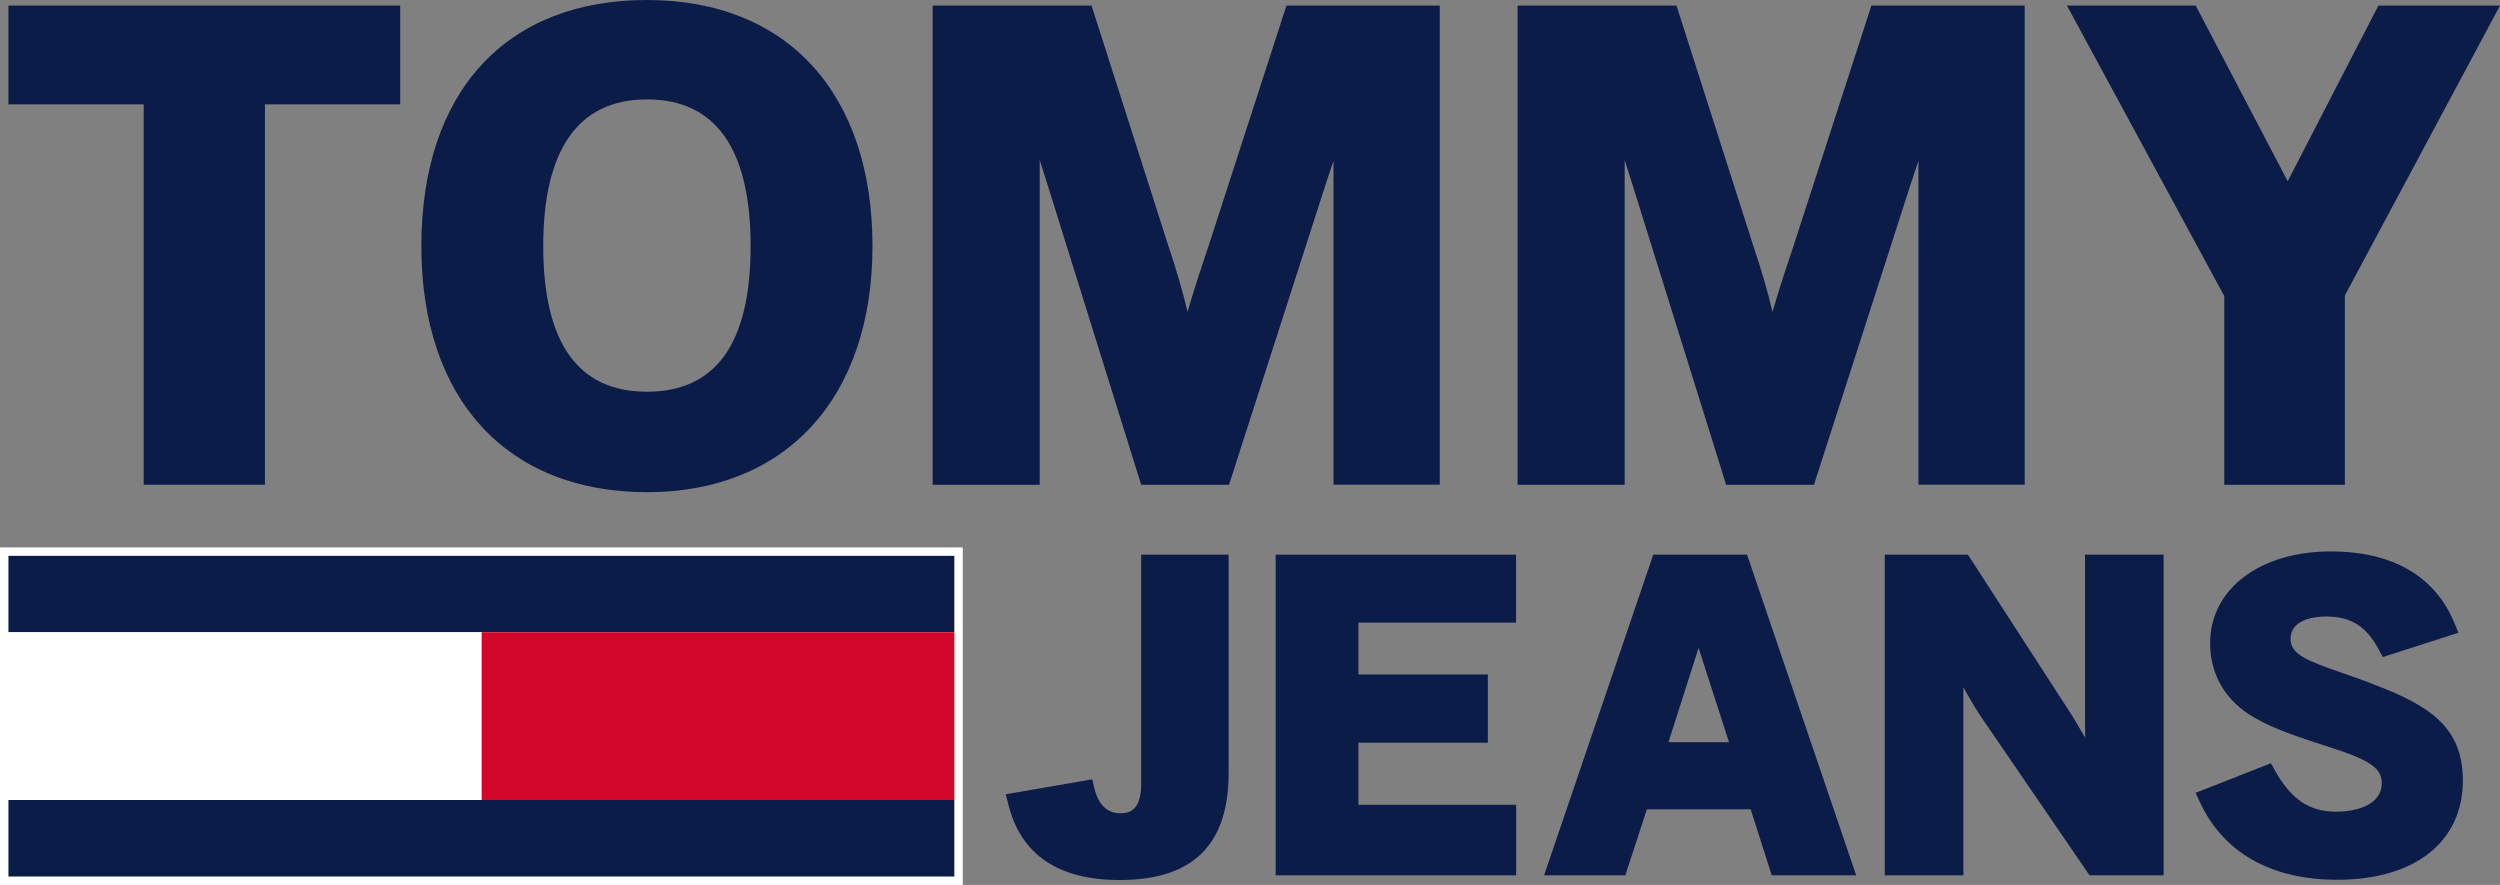
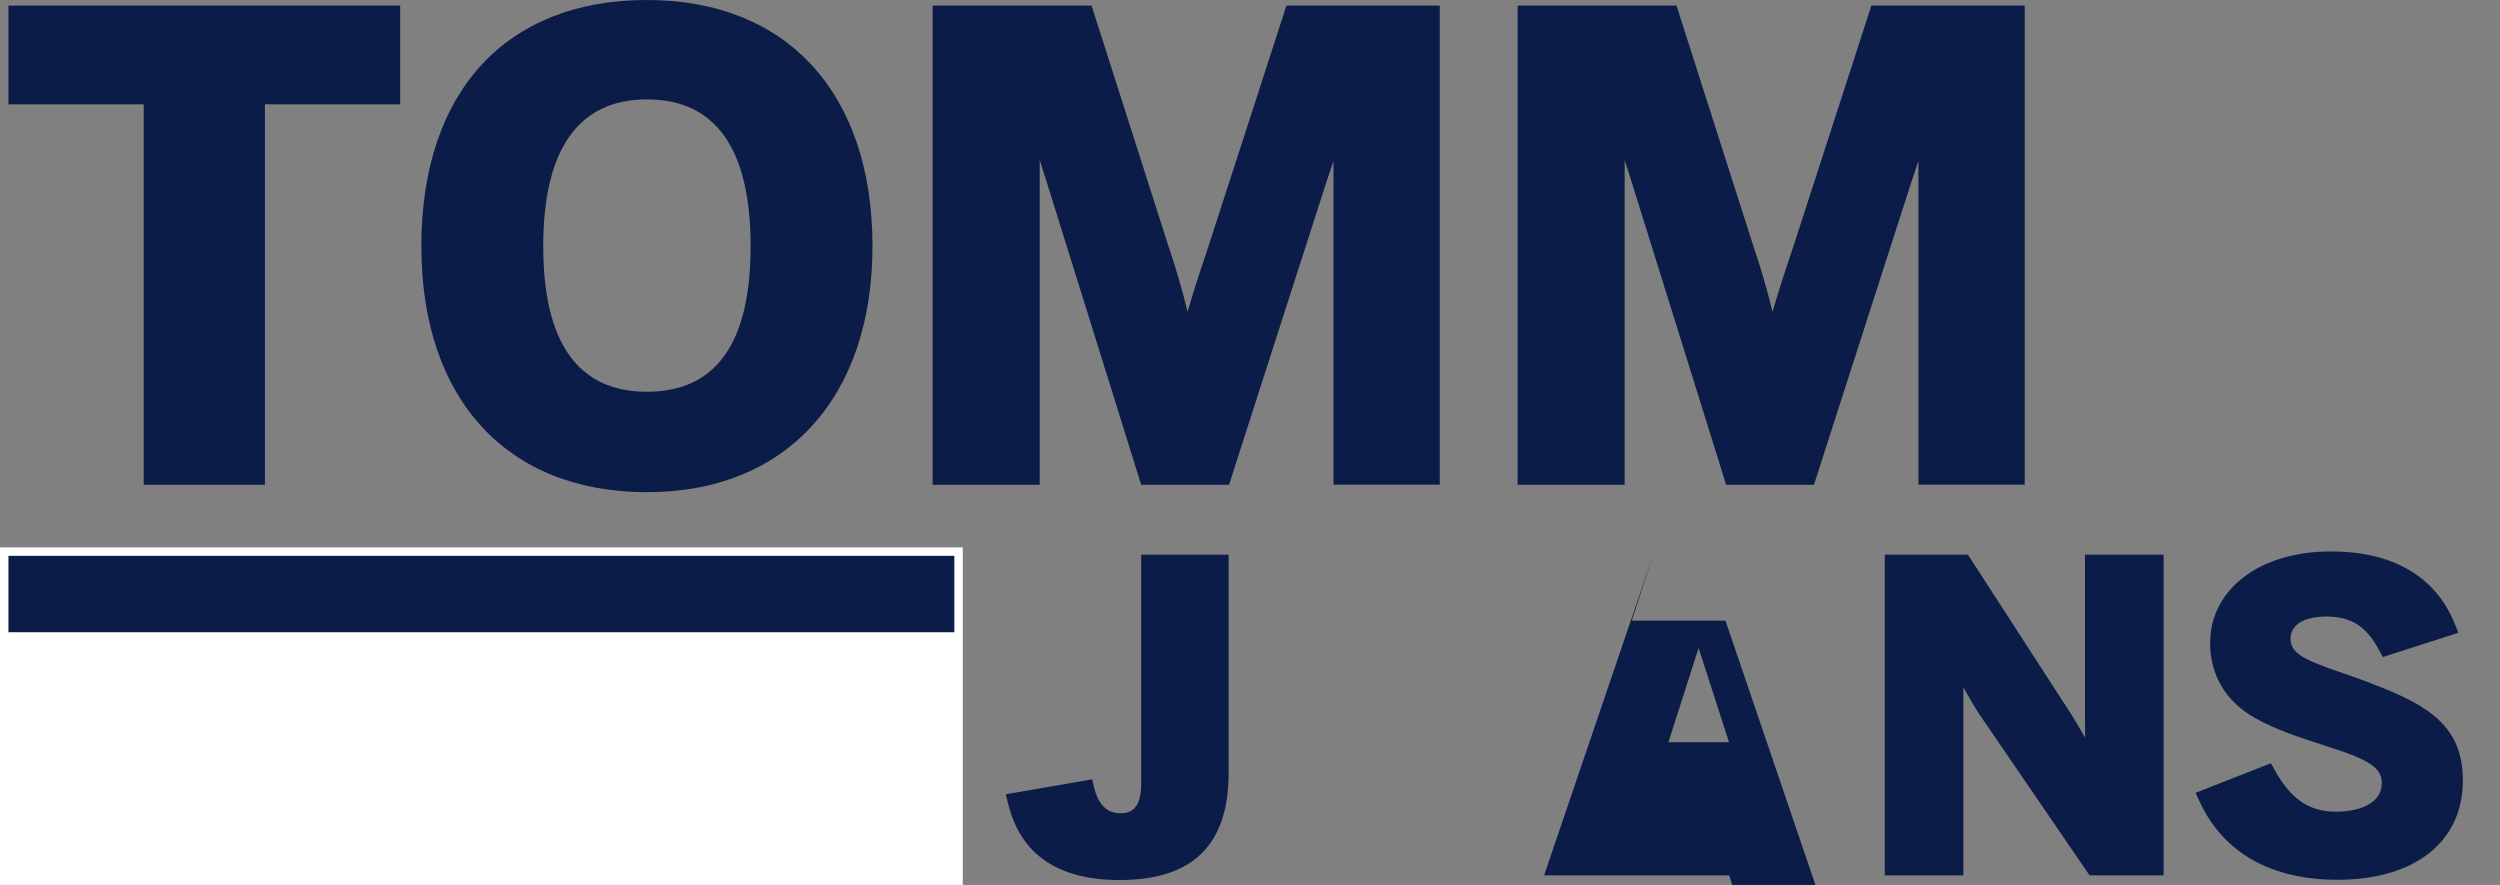
<svg xmlns="http://www.w3.org/2000/svg" id="a" viewBox="0 0 192.41 68.11">
  <rect x="0" y="0" width="192.41" height="68.11" fill="#808080" stroke="none" />
  <defs>
    <style>.b{fill:#fff;}.c{fill:#d3072a;}.d{fill:#0c1c49;}</style>
  </defs>
  <rect class="b" y="42.13" width="74.1" height="25.98" />
  <g>
-     <polygon class="d" points=".65 61.57 73.45 61.57 73.45 67.46 .65 67.46 .65 64.24 .65 61.57" />
    <polygon class="d" points=".65 42.78 73.45 42.78 73.45 48.66 .65 48.66 .65 45.44 .65 42.78" />
-     <polygon class="c" points="37.05 48.66 73.45 48.66 73.45 61.57 37.05 61.57 37.05 48.66 37.05 48.66" />
-     <polygon class="b" points=".65 48.66 37.05 48.66 37.05 61.57 .65 61.57 .65 48.66 .65 48.66" />
  </g>
-   <polygon class="d" points="116.69 61.94 104.55 61.94 104.55 57.16 114.51 57.16 114.51 51.91 104.55 51.91 104.55 47.92 116.68 47.92 116.68 42.69 98.18 42.69 98.18 67.37 116.69 67.37 116.69 61.94" />
  <path class="d" d="M87.83,60.34c0,2.25-1.14,2.25-1.63,2.25-1.26,0-1.77-1.06-1.98-1.94l-.16-.67-6.65,1.15,.19,.76c.95,3.88,3.84,5.84,8.57,5.84,5.64,0,8.39-2.7,8.39-8.25v-16.79h-6.73v17.65Z" />
-   <path class="d" d="M127.24,42.69l-8.4,24.68h6.25l1.66-5.08h7.99l1.62,5.08h6.5l-8.4-24.68h-7.22Zm1.17,14.43l2.32-7.25,2.34,7.25h-4.66Z" />
+   <path class="d" d="M127.24,42.69l-8.4,24.68h6.25h7.99l1.62,5.08h6.5l-8.4-24.68h-7.22Zm1.17,14.43l2.32-7.25,2.34,7.25h-4.66Z" />
  <path class="d" d="M182.52,52.6c-.79-.3-1.53-.56-2.2-.79-2.8-.97-4.03-1.45-4.03-2.64,0-1.6,2.09-1.72,2.73-1.72,1.93,0,3.11,.75,4.08,2.58l.29,.54,5.82-1.87-.3-.73c-1.48-3.62-4.77-5.53-9.52-5.53-5.47,0-9.29,2.9-9.29,7.06,0,2.46,1.22,4.5,3.44,5.75,1.58,.91,3.5,1.52,5.52,2.18l.86,.28c2.85,.94,3.39,1.63,3.39,2.56,0,1.62-1.82,2.2-3.52,2.2-2.06,0-3.46-.95-4.7-3.17l-.31-.56-5.8,2.28,.33,.71c1.82,3.91,5.48,5.98,10.59,5.98,5.95,0,9.65-2.92,9.65-7.63,0-4.07-2.46-5.76-7.01-7.46Z" />
  <path class="d" d="M160.48,55.91c0,.3,0,.59,0,.87-.4-.71-.81-1.41-1.26-2.1l-7.76-11.99h-6.4v24.68h6.05v-13.57c0-.32,0-.62,0-.91,.45,.83,.89,1.57,1.3,2.19l8.41,12.29h5.7v-24.68h-6.05v13.22Z" />
  <polygon class="d" points=".65 8.03 11.06 8.03 11.06 37.31 20.39 37.31 20.39 8.03 30.8 8.03 30.8 .43 .65 .43 .65 8.03" />
  <path class="d" d="M49.79,0c-10.87,0-17.36,7.08-17.36,18.94s6.65,18.94,17.36,18.94,17.36-7.26,17.36-18.94S60.66,0,49.79,0Zm0,30.15c-5.3,0-7.98-3.77-7.98-11.2s2.69-11.3,7.98-11.3,7.98,3.8,7.98,11.3-2.69,11.2-7.98,11.2Z" />
-   <polygon class="d" points="183.05 .43 176.07 13.95 168.99 .43 159.08 .43 171.19 22.79 171.19 37.31 180.47 37.31 180.47 22.74 192.41 .43 183.05 .43" />
  <path class="d" d="M99.01,.43l-6.04,18.64c-.47,1.39-1.03,3.06-1.57,4.93-.39-1.63-.88-3.31-1.46-5.02L84.01,.43h-12.23V37.31h8.24V12.32c.19,.6,.38,1.21,.58,1.82l7.23,23.17h6.76l7.45-23.16c.2-.59,.4-1.17,.59-1.76v24.91h8.18V.43h-11.8Z" />
  <path class="d" d="M144.03,.43l-6.04,18.64c-.47,1.39-1.03,3.06-1.57,4.93-.39-1.63-.88-3.31-1.46-5.02L129.03,.43h-12.23V37.31h8.24V12.32c.19,.6,.38,1.21,.58,1.82l7.23,23.17h6.76l7.45-23.16c.2-.59,.4-1.17,.59-1.76v24.91h8.18V.43h-11.8Z" />
</svg>